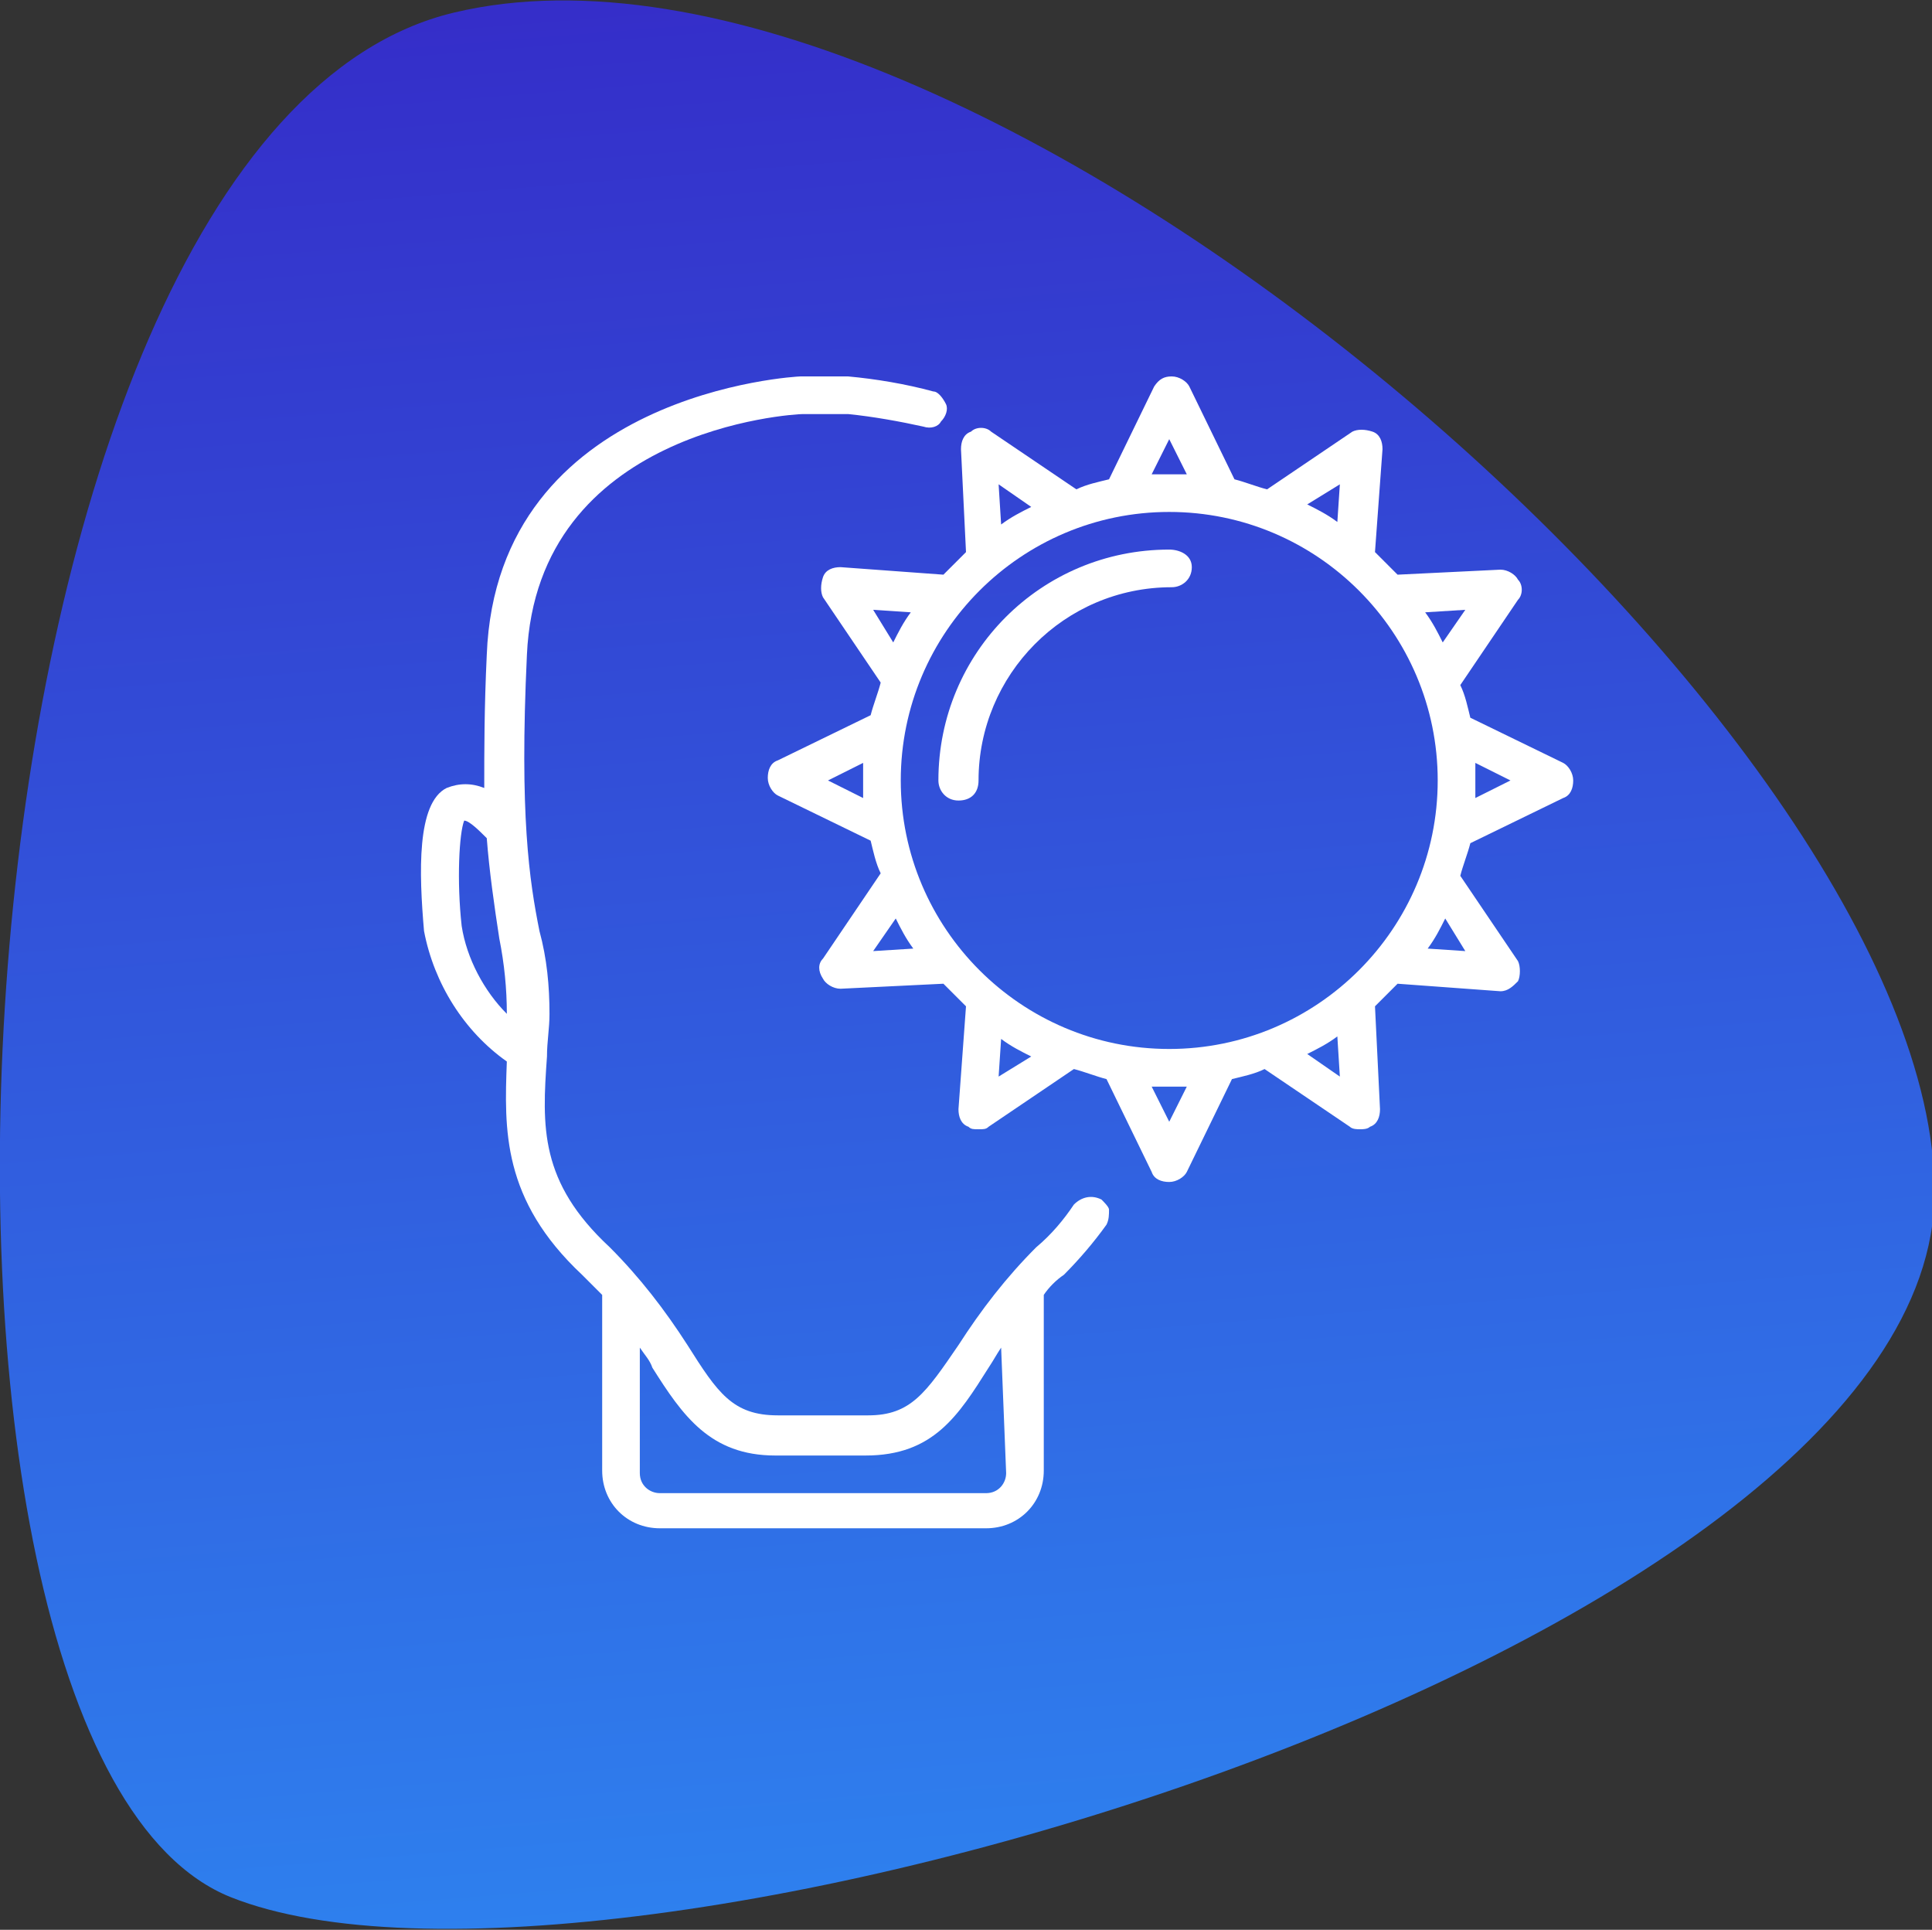
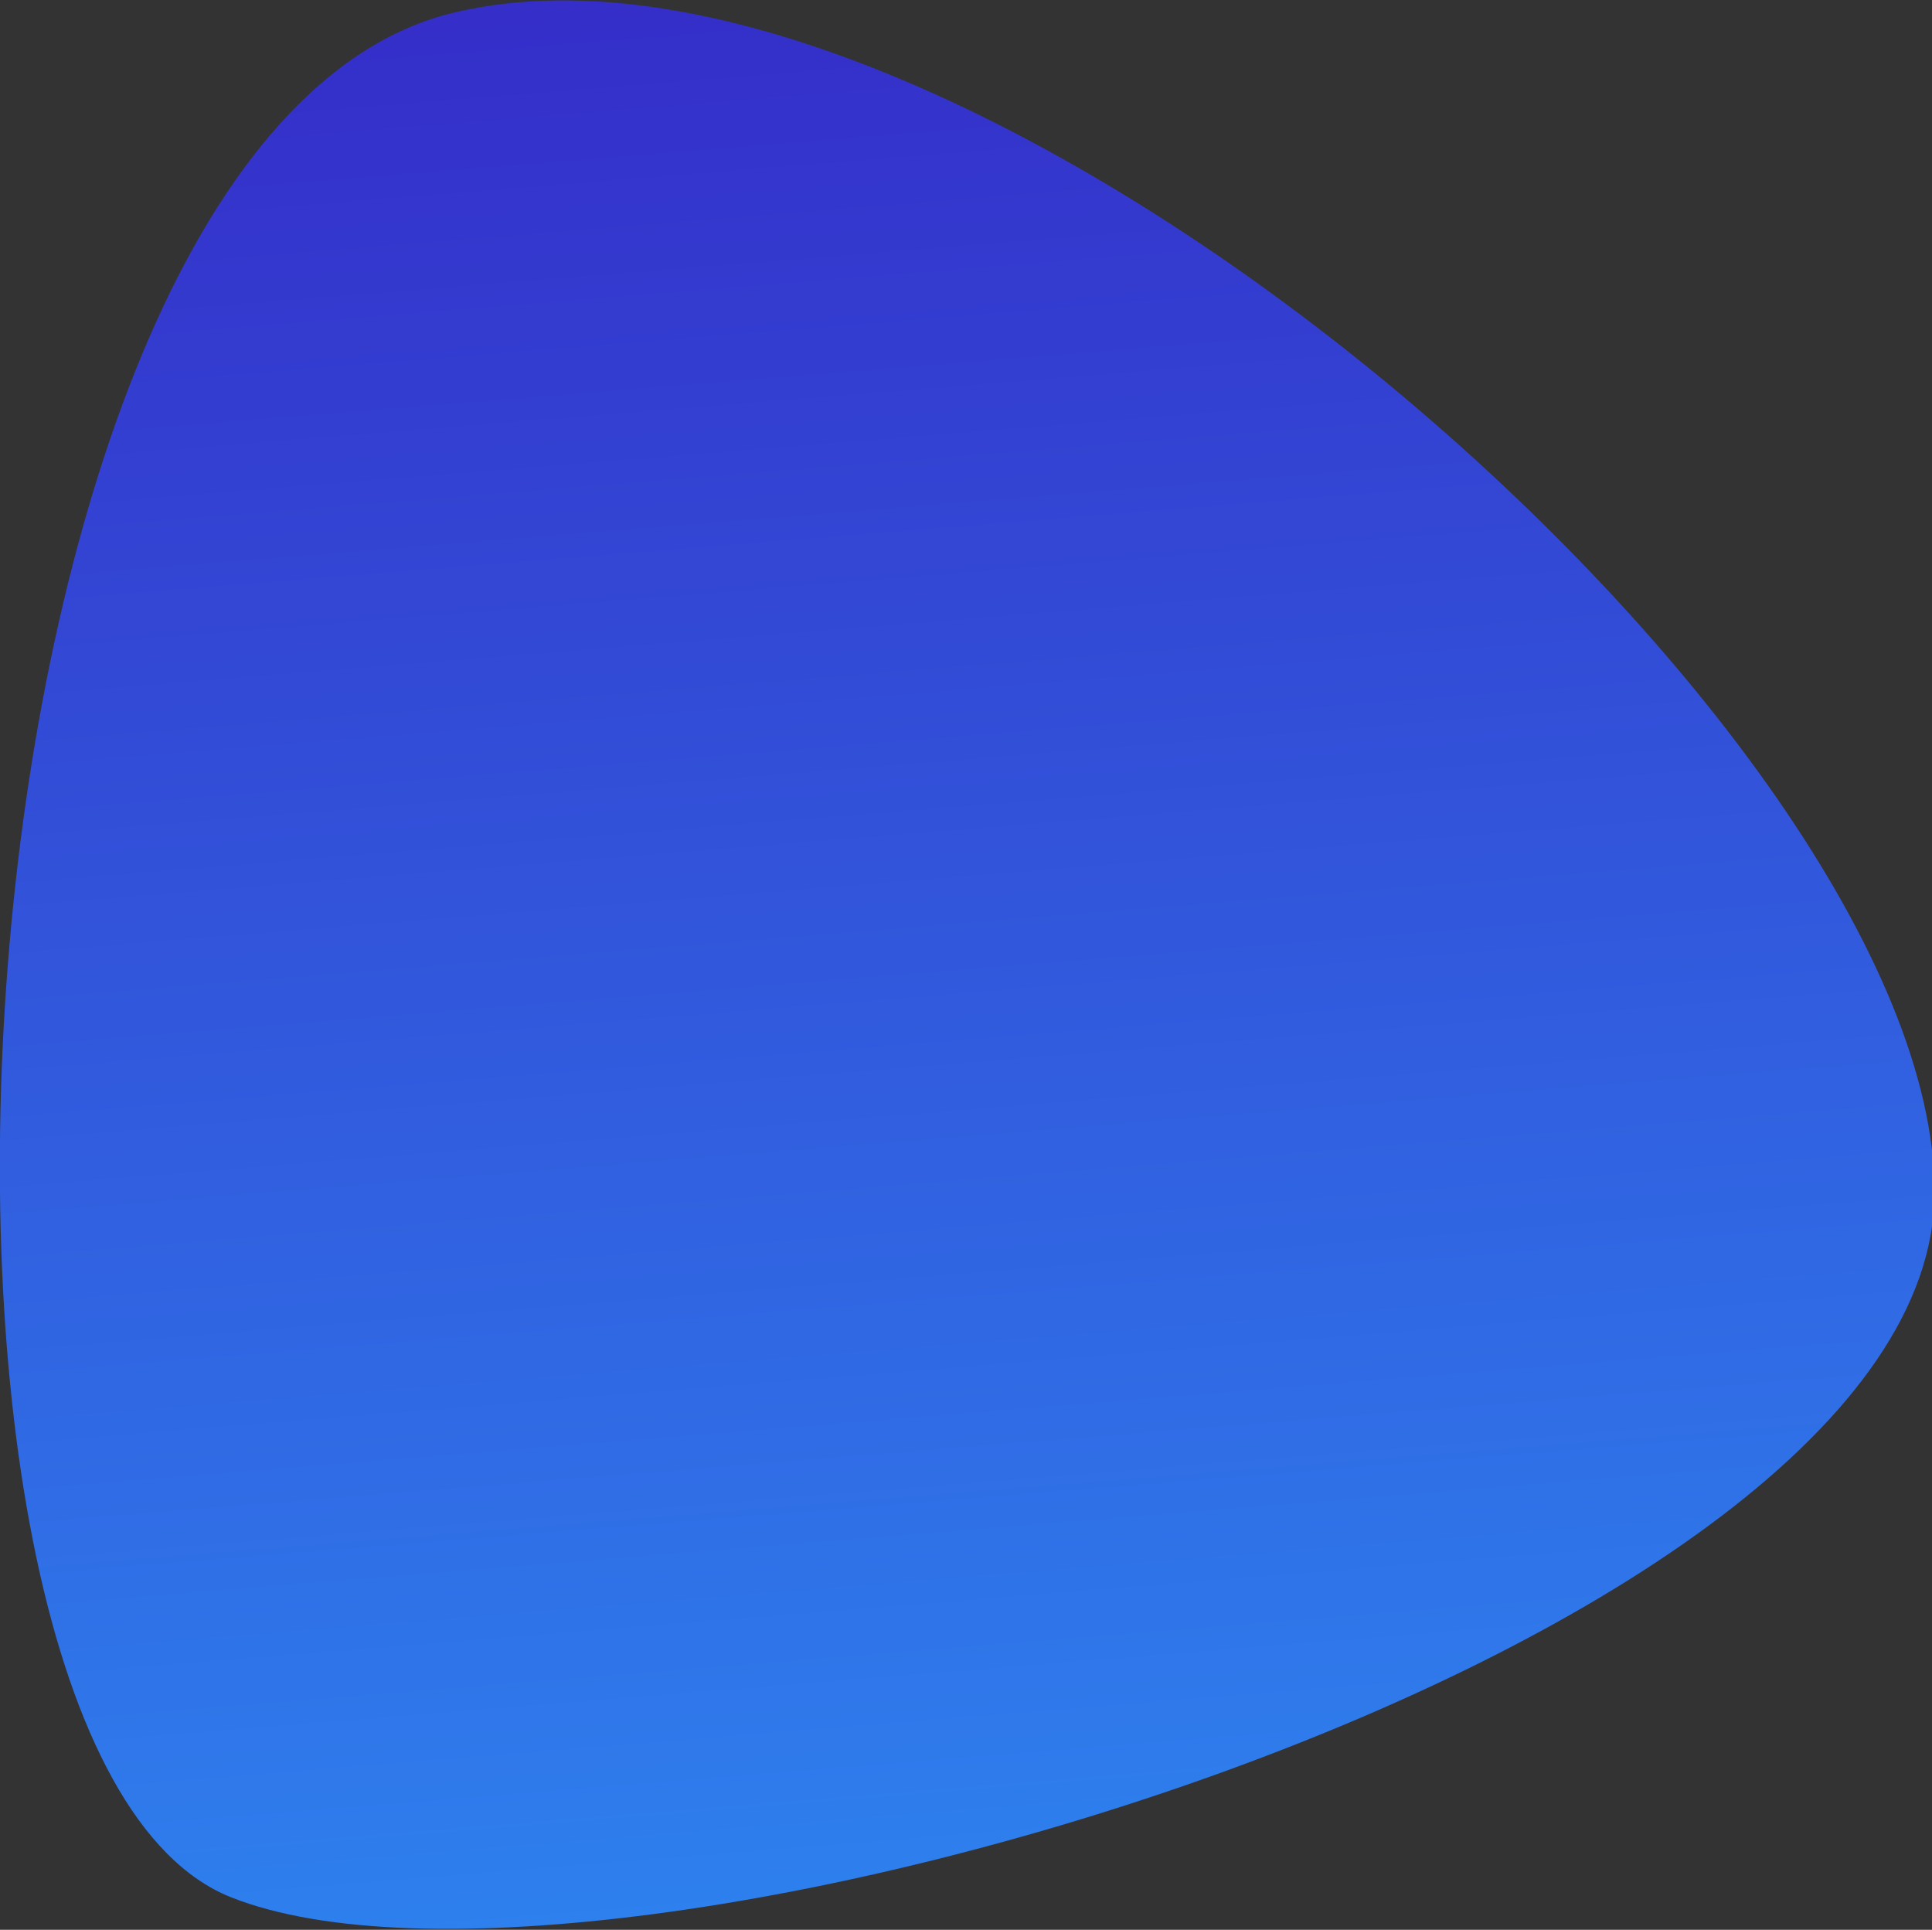
<svg xmlns="http://www.w3.org/2000/svg" version="1.1" id="Layer_1" x="0px" y="0px" viewBox="0 0 77 76.9" style="enable-background:new 0 0 77 76.9;" xml:space="preserve">
  <rect x="0" y="0" width="77" height="76.9" fill="#333333" stroke="none" />
  <style type="text/css">
	.st0{fill:url(#Path_7_1_);}
	.st1{fill:#FFFFFF;}
</style>
  <linearGradient id="Path_7_1_" gradientUnits="userSpaceOnUse" x1="-493.078" y1="572.7" x2="-492.98" y2="571.485" gradientTransform="matrix(77.034 0 0 -76.874 38016.984 44009.199)">
    <stop offset="0" style="stop-color:#361CC1" />
    <stop offset="1" style="stop-color:#2E82EF" />
  </linearGradient>
  <path id="Path_7" class="st0" d="M18.1,0.5c20.6-4.9,59,28.7,59,47S24,81.5,9.2,75.6S-2.5,5.4,18.1,0.5z" />
  <g id="Page-1_13_">
    <g id="_x30_94---Happy_3_" transform="translate(-1, 0)">
-       <path id="Shape_45_" class="st1" d="M44.9,47.8c-0.4-0.2-0.8-0.1-1.1,0.2c-0.4,0.6-0.9,1.2-1.5,1.7c-1.2,1.2-2.2,2.5-3.1,3.9    c-1.3,1.9-1.9,2.8-3.6,2.8H32c-1.8,0-2.4-0.9-3.6-2.8c-0.9-1.4-1.9-2.7-3.1-3.9c-2.8-2.6-2.7-4.8-2.5-7.6c0-0.6,0.1-1.1,0.1-1.7    c0-1.1-0.1-2.2-0.4-3.3c-0.4-2-0.8-4.6-0.5-11c0.4-9,10.6-9.6,11-9.6h1.8c1,0.1,2.1,0.3,3,0.5c0.3,0.1,0.6,0,0.7-0.2    c0.2-0.2,0.3-0.5,0.2-0.7s-0.3-0.5-0.5-0.5c-1.1-0.3-2.3-0.5-3.4-0.6h-1.9c-0.1,0-12.1,0.6-12.5,11.1c-0.1,2.1-0.1,3.8-0.1,5.3    c-0.5-0.2-1-0.2-1.5,0c-1.2,0.6-1.1,3.4-0.9,5.7c0.4,2.1,1.6,4,3.3,5.2c-0.1,2.7-0.2,5.5,3,8.5c0.3,0.3,0.6,0.6,0.8,0.8v7    c0,1.3,1,2.3,2.3,2.3h13c1.3,0,2.3-1,2.3-2.3v-7c0.2-0.3,0.5-0.6,0.8-0.8c0.6-0.6,1.2-1.3,1.7-2c0.1-0.2,0.1-0.4,0.1-0.6    C45.2,48.1,45,47.9,44.9,47.8z M19.4,36.9c-0.2-1.8-0.1-3.7,0.1-4.2c0.2,0,0.6,0.4,0.9,0.7c0.1,1.3,0.3,2.7,0.5,4    c0.2,1,0.3,2,0.3,3v0C20.3,39.5,19.6,38.2,19.4,36.9z M41.1,58.7c0,0.4-0.3,0.8-0.8,0.8h-13c-0.4,0-0.8-0.3-0.8-0.8v-5    c0.2,0.3,0.4,0.5,0.5,0.8c1.2,1.9,2.3,3.5,4.9,3.5h3.6c2.7,0,3.7-1.6,4.9-3.5c0.2-0.3,0.3-0.5,0.5-0.8L41.1,58.7z" />
-       <path id="Shape_44_" class="st1" d="M47.6,21.9c-5.1,0-9.2,4.1-9.2,9.2c0,0.4,0.3,0.8,0.8,0.8s0.8-0.3,0.8-0.8    c0-4.2,3.4-7.7,7.7-7.7c0.4,0,0.8-0.3,0.8-0.8S48,21.9,47.6,21.9z" />
-       <path id="Shape_43_" class="st1" d="M63.3,30.4l-3.7-1.8c-0.1-0.4-0.2-0.9-0.4-1.3l2.3-3.4c0.2-0.2,0.2-0.6,0-0.8    c-0.1-0.2-0.4-0.4-0.7-0.4l-4.1,0.2c-0.3-0.3-0.6-0.6-0.9-0.9l0.3-4.1c0-0.3-0.1-0.6-0.4-0.7s-0.6-0.1-0.8,0l-3.4,2.3    c-0.4-0.1-0.9-0.3-1.3-0.4l-1.8-3.7c-0.1-0.2-0.4-0.4-0.7-0.4c-0.3,0-0.5,0.1-0.7,0.4l-1.8,3.7c-0.4,0.1-0.9,0.2-1.3,0.4l-3.4-2.3    c-0.2-0.2-0.6-0.2-0.8,0c-0.3,0.1-0.4,0.4-0.4,0.7l0.2,4.1c-0.3,0.3-0.6,0.6-0.9,0.9l-4.1-0.3c-0.3,0-0.6,0.1-0.7,0.4    c-0.1,0.3-0.1,0.6,0,0.8l2.3,3.4c-0.1,0.4-0.3,0.9-0.4,1.3l-3.7,1.8c-0.3,0.1-0.4,0.4-0.4,0.7s0.2,0.6,0.4,0.7l3.7,1.8    c0.1,0.4,0.2,0.9,0.4,1.3l-2.3,3.4c-0.2,0.2-0.2,0.5,0,0.8c0.1,0.2,0.4,0.4,0.7,0.4h0l4.1-0.2c0.3,0.3,0.6,0.6,0.9,0.9l-0.3,4.1    c0,0.3,0.1,0.6,0.4,0.7c0.1,0.1,0.2,0.1,0.4,0.1c0.2,0,0.3,0,0.4-0.1l3.4-2.3c0.4,0.1,0.9,0.3,1.3,0.4l1.8,3.7    c0.1,0.3,0.4,0.4,0.7,0.4c0.3,0,0.6-0.2,0.7-0.4l1.8-3.7c0.4-0.1,0.9-0.2,1.3-0.4l3.4,2.3c0.1,0.1,0.3,0.1,0.4,0.1    c0.1,0,0.3,0,0.4-0.1c0.3-0.1,0.4-0.4,0.4-0.7l-0.2-4.1c0.3-0.3,0.6-0.6,0.9-0.9l4.1,0.3h0c0.3,0,0.5-0.2,0.7-0.4    c0.1-0.2,0.1-0.6,0-0.8l-2.3-3.4c0.1-0.4,0.3-0.9,0.4-1.3l3.7-1.8c0.3-0.1,0.4-0.4,0.4-0.7S63.5,30.5,63.3,30.4L63.3,30.4z     M47.6,41.8c-5.9,0-10.7-4.8-10.7-10.7s4.8-10.7,10.7-10.7s10.7,4.8,10.7,10.7C58.3,37,53.5,41.8,47.6,41.8z M59.4,24.3l-0.9,1.3    c-0.2-0.4-0.4-0.8-0.7-1.2L59.4,24.3z M54.4,19.3l-0.1,1.5c-0.4-0.3-0.8-0.5-1.2-0.7L54.4,19.3z M47.6,17.5l0.7,1.4    c-0.2,0-0.5,0-0.7,0c-0.2,0-0.5,0-0.7,0L47.6,17.5z M40.8,19.3l1.3,0.9c-0.4,0.2-0.8,0.4-1.2,0.7L40.8,19.3z M35.8,24.3l1.5,0.1    c-0.3,0.4-0.5,0.8-0.7,1.2L35.8,24.3z M34,31.1l1.4-0.7c0,0.2,0,0.5,0,0.7s0,0.5,0,0.7L34,31.1z M35.8,37.9l0.9-1.3    c0.2,0.4,0.4,0.8,0.7,1.2L35.8,37.9z M40.8,42.9l0.1-1.5c0.4,0.3,0.8,0.5,1.2,0.7L40.8,42.9z M47.6,44.7l-0.7-1.4    c0.2,0,0.5,0,0.7,0c0.2,0,0.5,0,0.7,0L47.6,44.7z M54.4,42.9L53.1,42c0.4-0.2,0.8-0.4,1.2-0.7L54.4,42.9z M59.4,37.9l-1.5-0.1    c0.3-0.4,0.5-0.8,0.7-1.2L59.4,37.9z M59.8,31.8c0-0.2,0-0.5,0-0.7c0-0.2,0-0.5,0-0.7l1.4,0.7L59.8,31.8z" />
-     </g>
+       </g>
  </g>
</svg>